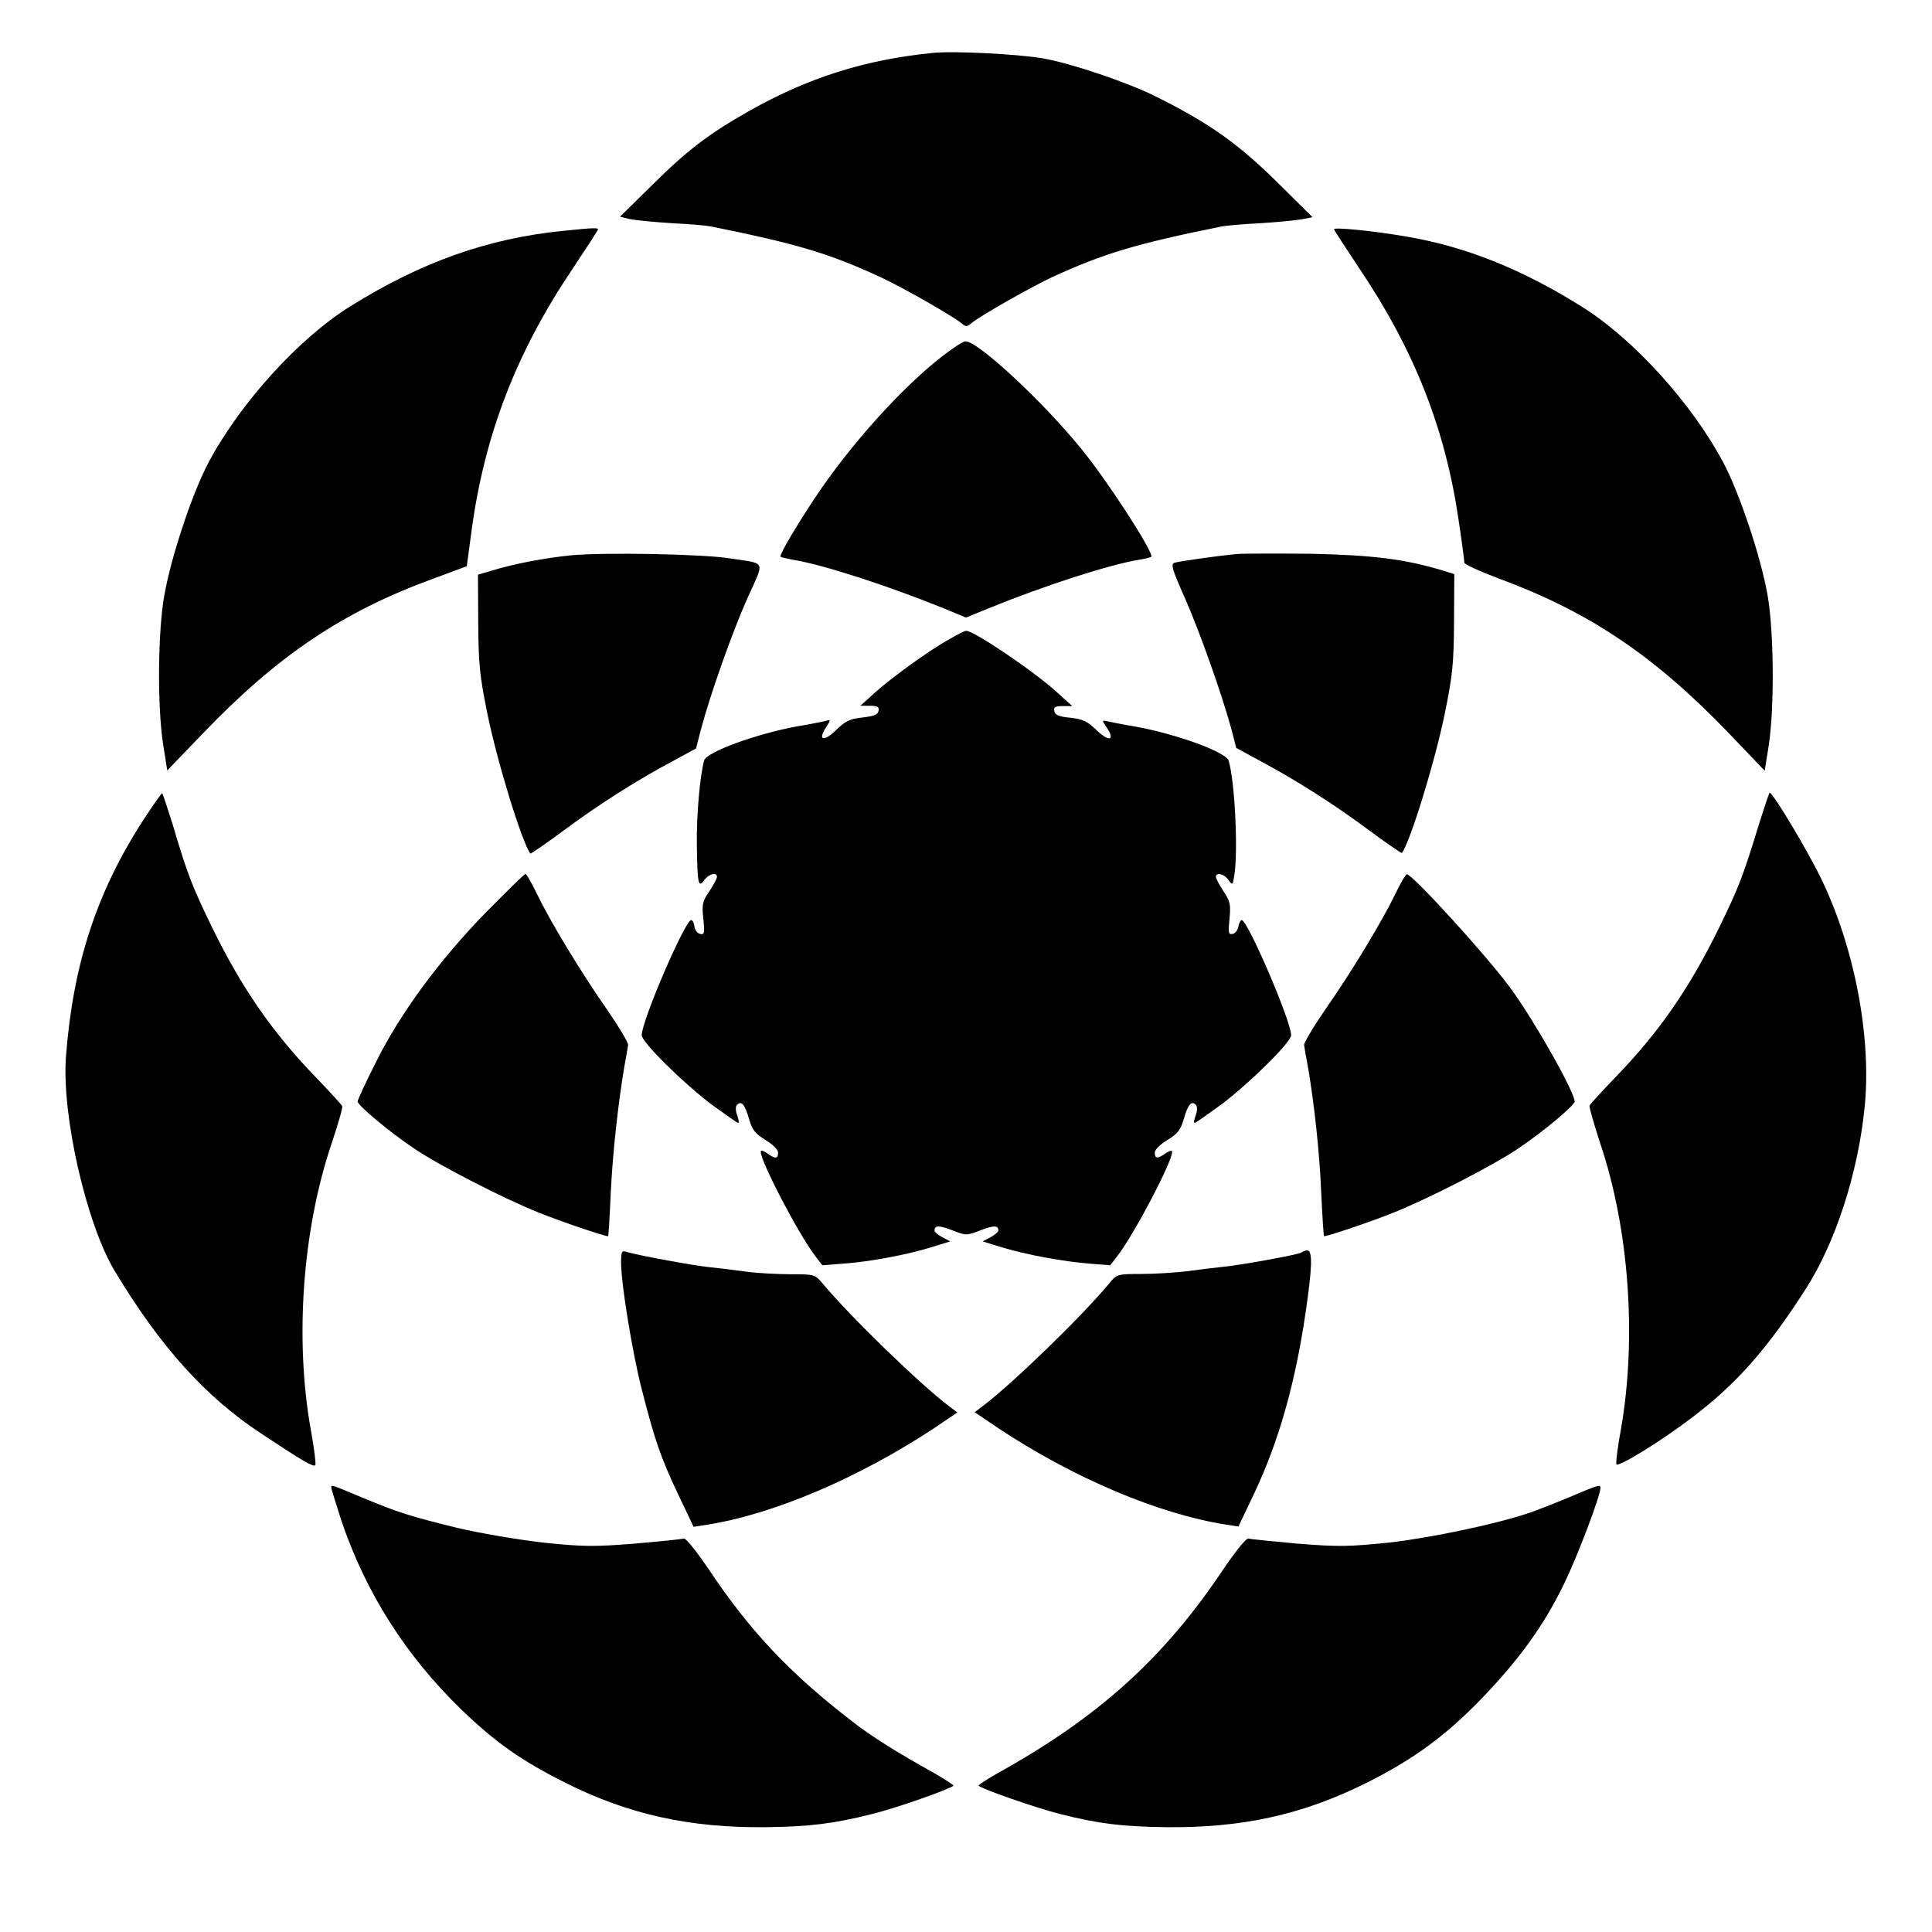
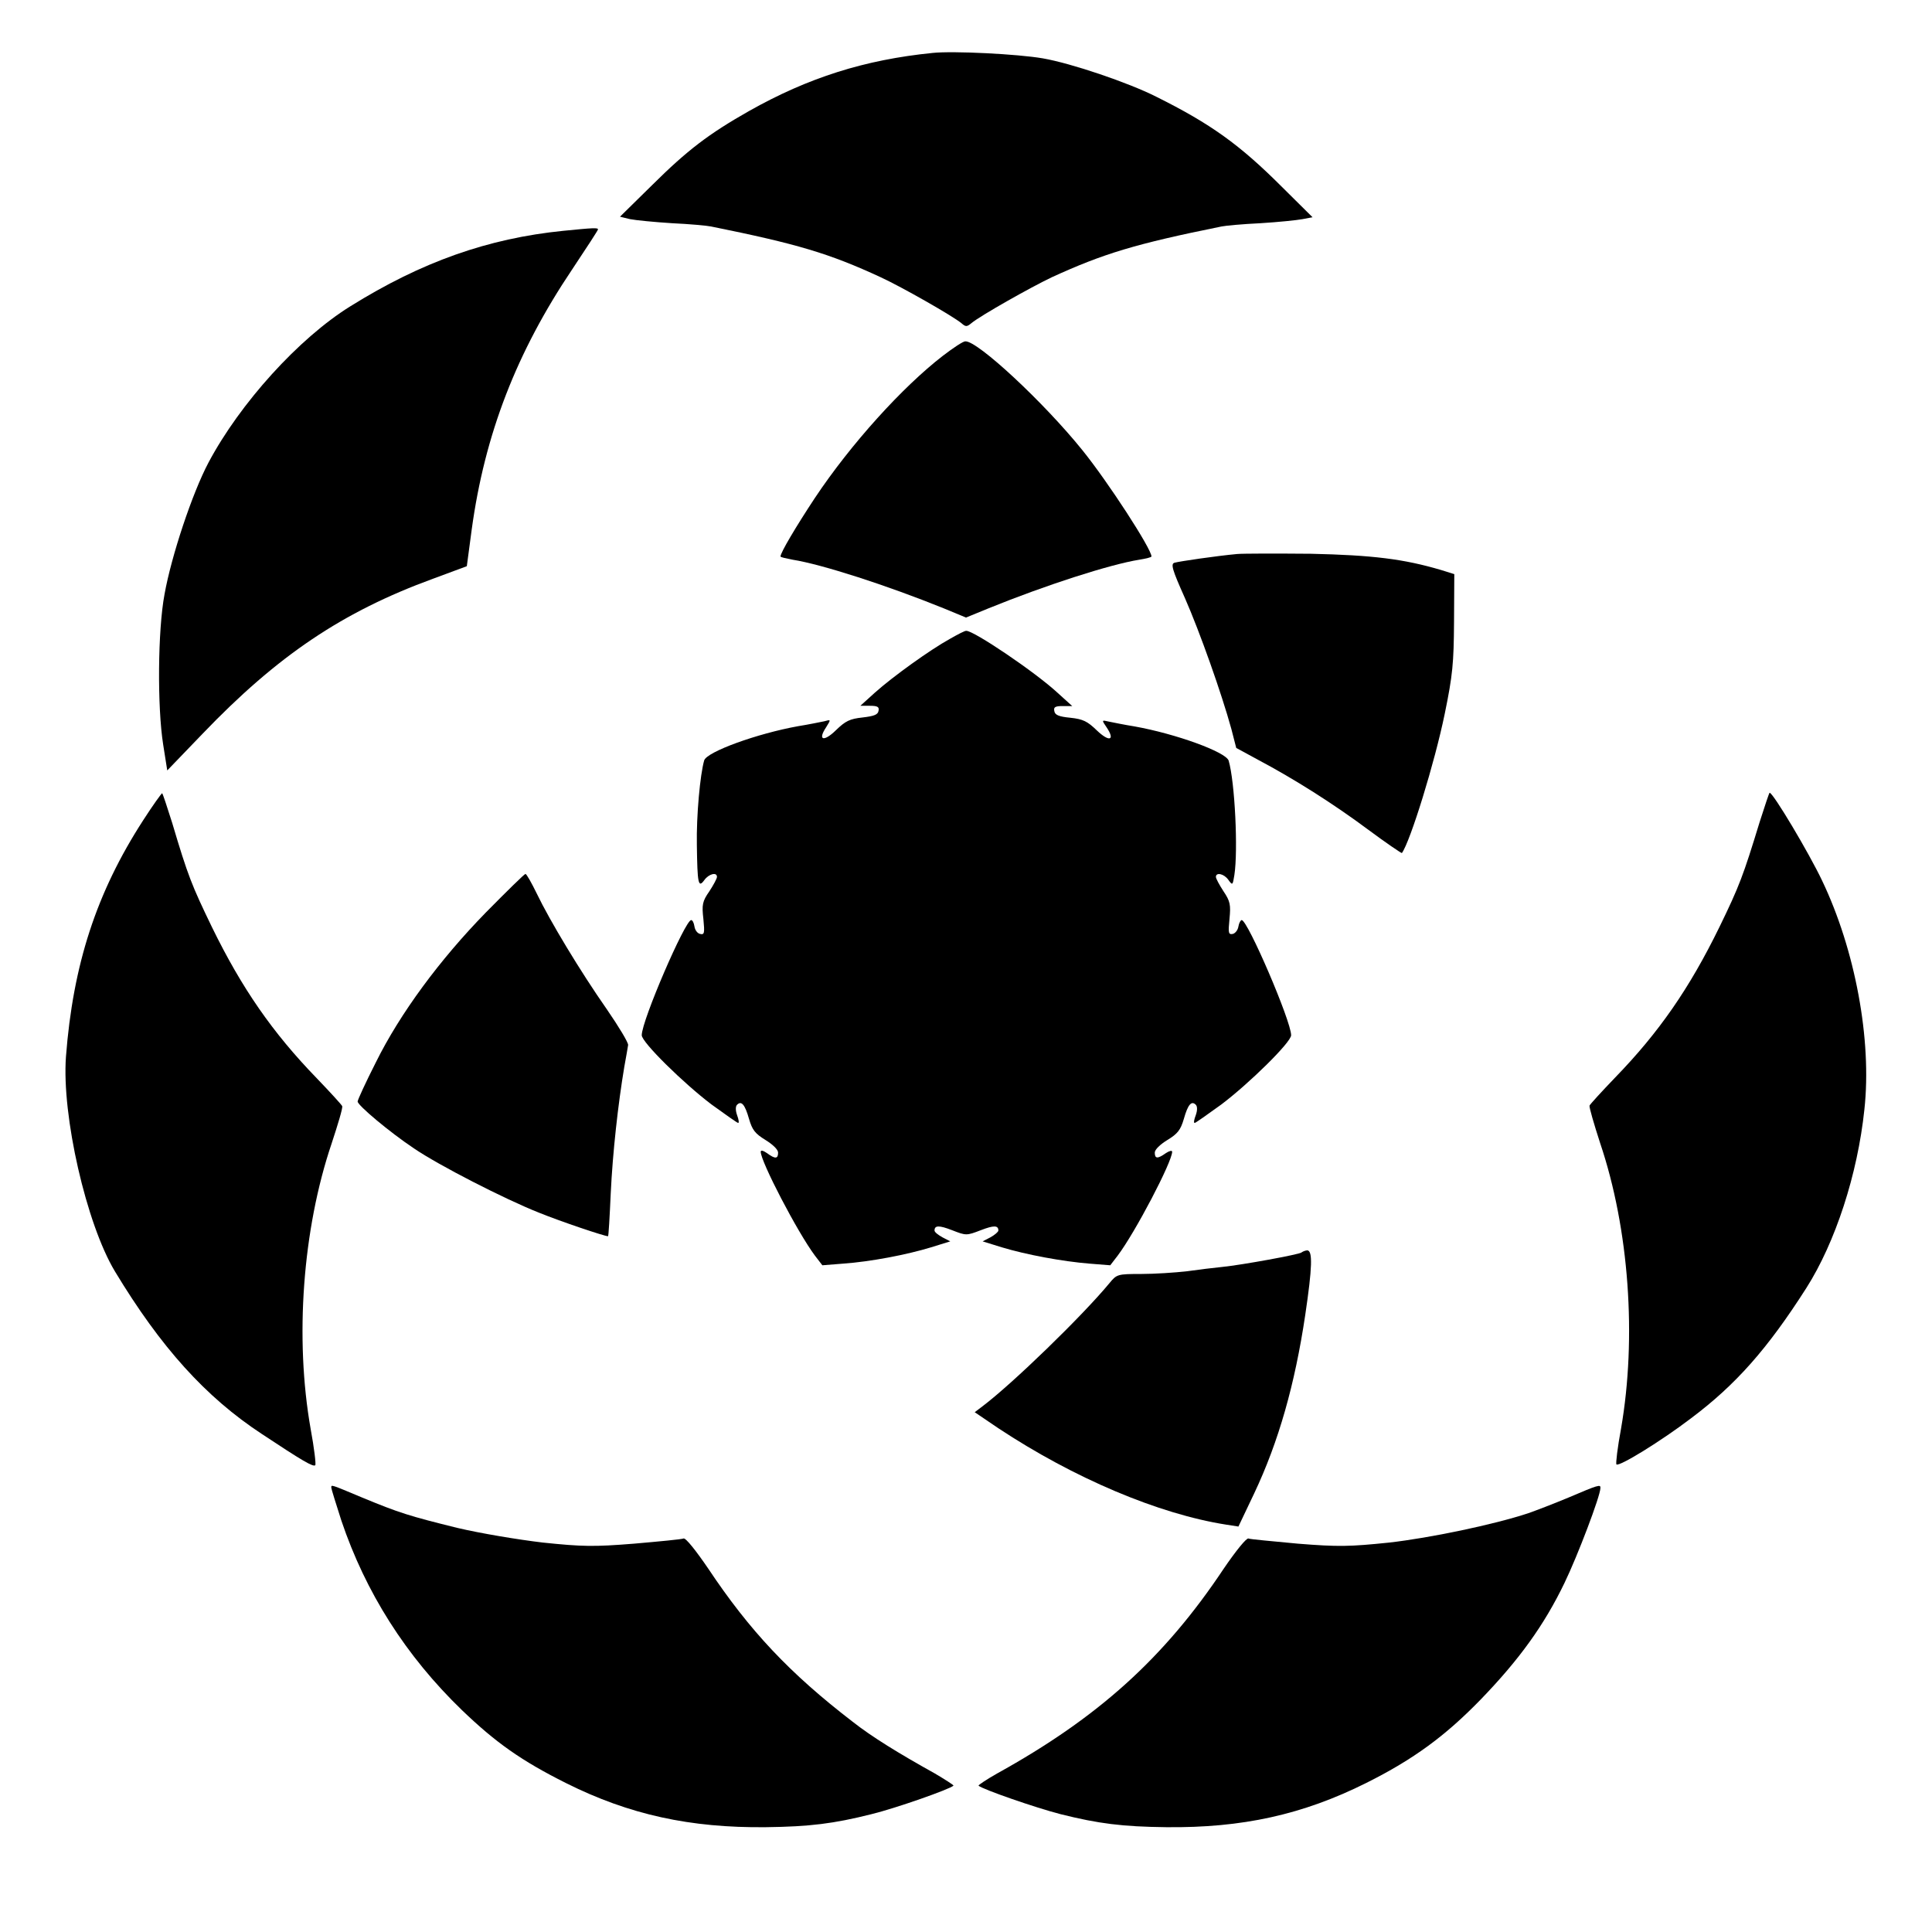
<svg xmlns="http://www.w3.org/2000/svg" fill="#000000" width="800px" height="800px" version="1.1" viewBox="144 144 512 512">
  <g>
    <path d="m391.14 158.03c-17.992 1.801-32.965 6.551-48.652 15.402-10.652 6.047-16.266 10.293-25.695 19.648l-8.492 8.348 2.664 0.648c1.441 0.289 6.551 0.793 11.156 1.078 4.68 0.215 9.285 0.648 10.293 0.863 22.816 4.606 31.309 7.125 44.984 13.457 5.613 2.59 19 10.219 21.375 12.164 1.152 1.008 1.441 1.008 2.664 0 2.305-1.941 15.691-9.5 21.305-12.164 13.676-6.262 22.168-8.852 44.984-13.457 1.008-0.215 5.688-0.648 10.293-0.863 4.68-0.289 9.645-0.793 11.156-1.078l2.664-0.504-8.133-8.062c-11.156-11.156-18.855-16.699-33.324-23.895-7.414-3.742-22.527-8.852-30.012-10.148-6.629-1.152-23.832-2.016-29.23-1.438z" />
    <path d="m293.26 205.17c-19.938 2.016-37.496 8.203-56.426 20.008-13.676 8.492-29.223 25.695-37.57 41.383-4.32 8.133-9.859 24.832-11.66 34.906-1.801 9.5-1.941 29.941-0.359 39.871l1.078 6.836 9.285-9.645c19.938-20.801 37.137-32.387 61.176-41.168l8.926-3.312 1.297-9.715c3.453-25.262 11.875-47 26.629-68.949 3.742-5.613 6.836-10.363 6.836-10.578 0.004-0.5-1.223-0.43-9.211 0.363z" />
-     <path d="m497.52 204.74c0 0.215 3.094 4.965 6.836 10.578 14.465 21.52 22.672 42.32 26.199 66.574 0.863 5.688 1.512 10.723 1.512 11.227 0 0.434 4.102 2.305 9.07 4.176 23.824 8.781 41.098 20.297 60.891 40.879l9.645 10.078 1.078-6.836c1.512-9.934 1.367-30.301-0.359-39.871-1.801-10.078-7.34-26.703-11.66-34.906-8.277-15.617-23.895-32.891-37.57-41.383-15.836-9.934-30.66-15.836-46.062-18.496-9.07-1.59-19.578-2.598-19.578-2.019z" />
    <path d="m393.88 238.28c-10.723 8.277-24.398 23.391-33.898 37.641-5.039 7.629-9.141 14.539-9.141 15.547 0 0.215 1.441 0.504 3.238 0.863 7.699 1.223 24.902 6.766 40.016 12.883l5.902 2.445 5.973-2.445c15.043-6.117 32.242-11.66 39.945-12.883 1.801-0.289 3.238-0.648 3.238-0.863 0-2.016-11.586-19.863-18.352-28.215-10.148-12.594-27.711-28.934-30.949-28.789-0.574-0.07-3.234 1.727-5.973 3.816z" />
-     <path d="m295.21 291.18c-6.981 0.719-14.754 2.16-21.09 4.102l-3.453 1.008 0.07 12.668c0.07 10.941 0.359 14.105 2.445 24.254 2.664 13.027 9.141 33.973 11.371 36.992 0.145 0.07 4.176-2.664 8.926-6.191 9.285-6.91 19.648-13.457 29.148-18.496l5.828-3.168 1.297-5.039c2.519-9.43 8.277-25.695 12.309-34.762 4.606-10.219 5.109-9.07-4.246-10.508-6.691-1.219-33.969-1.723-42.605-0.859z" />
    <path d="m471.83 290.82c-5.469 0.504-15.258 1.941-16.555 2.305-1.078 0.289-0.648 1.801 2.734 9.355 3.957 8.996 9.715 25.262 12.309 34.691l1.297 5.039 5.828 3.168c9.5 5.039 19.863 11.586 29.148 18.496 4.75 3.527 8.781 6.262 8.926 6.191 2.231-3.094 8.707-23.969 11.371-36.992 2.086-10.148 2.375-13.387 2.445-24.254l0.07-12.668-3.453-1.078c-9.934-2.949-18.211-3.957-34.547-4.32-9.066-0.078-17.918-0.078-19.574 0.066z" />
    <path d="m395.68 313.34c-5.109 2.809-15.043 9.934-19.863 14.25l-3.816 3.453h2.519c2.016 0 2.519 0.289 2.305 1.297-0.145 1.078-1.223 1.441-4.246 1.801-3.383 0.359-4.535 0.938-7.055 3.383-3.238 3.168-4.894 2.664-2.59-0.793 1.297-2.086 1.297-2.086-0.504-1.582-1.078 0.215-4.176 0.863-6.91 1.297-10.797 1.941-24.184 6.766-24.902 9.07-1.078 3.742-2.086 14.609-1.941 22.457 0.145 10.219 0.359 11.516 2.016 9.211 1.152-1.582 3.312-2.16 3.312-0.793 0 0.434-0.938 2.16-2.016 3.816-1.871 2.664-2.016 3.598-1.582 7.34 0.359 3.672 0.289 4.246-0.863 3.957-0.719-0.145-1.367-1.008-1.512-2.016-0.145-0.938-0.504-1.656-0.863-1.656-1.582 0-13.098 26.629-13.098 30.516 0 1.871 11.156 12.812 18.496 18.352 3.672 2.664 6.836 4.894 7.055 4.894 0.289 0 0.145-0.938-0.289-2.086-0.434-1.223-0.434-2.305 0-2.734 1.152-1.152 2.086-0.07 3.168 3.742 0.863 2.949 1.582 3.887 4.391 5.613 1.871 1.152 3.312 2.519 3.312 3.312 0 1.656-0.719 1.801-2.949 0.145-0.938-0.648-1.656-0.863-1.656-0.359 0 2.59 9.715 21.305 14.395 27.566l1.941 2.519 5.469-0.434c7.269-0.504 16.984-2.375 23.32-4.32l5.109-1.582-2.086-1.078c-1.152-0.648-2.086-1.367-2.086-1.801 0-1.367 1.152-1.441 4.68-0.07 3.672 1.441 3.816 1.441 7.559 0 3.527-1.367 4.68-1.297 4.68 0.07 0 0.359-0.938 1.152-2.086 1.801l-2.086 1.078 5.109 1.582c6.406 1.941 16.051 3.742 23.246 4.32l5.469 0.434 1.941-2.519c4.68-6.191 14.465-24.902 14.465-27.566 0-0.434-0.793-0.215-1.656 0.359-2.231 1.582-2.949 1.512-2.949-0.145 0-0.793 1.441-2.16 3.312-3.312 2.734-1.656 3.527-2.664 4.391-5.613 1.078-3.816 2.016-4.894 3.168-3.742 0.434 0.434 0.434 1.512 0 2.734-0.434 1.152-0.648 2.086-0.289 2.086 0.215 0 3.383-2.231 7.055-4.894 7.34-5.543 18.496-16.48 18.496-18.352 0-3.742-11.516-30.516-13.098-30.516-0.289 0-0.719 0.793-0.863 1.656-0.145 1.008-0.863 1.871-1.512 2.016-1.152 0.215-1.223-0.289-0.863-3.957 0.359-3.742 0.215-4.68-1.582-7.34-1.078-1.656-2.016-3.383-2.016-3.816 0-1.297 2.16-0.863 3.312 0.793 1.078 1.512 1.152 1.441 1.582-1.297 1.008-6.477 0.145-24.613-1.512-30.301-0.719-2.305-14.035-7.125-24.902-9.07-2.734-0.434-5.828-1.078-6.91-1.297-1.871-0.434-1.871-0.434-0.504 1.582 2.305 3.453 0.648 3.887-2.59 0.793-2.519-2.445-3.672-3.023-7.055-3.383-3.023-0.289-4.102-0.719-4.246-1.801-0.215-1.008 0.215-1.297 2.231-1.297h2.519l-3.816-3.453c-5.973-5.543-22.312-16.555-24.254-16.48-0.375-0.07-2.246 0.938-4.406 2.16z" />
    <path d="m181.92 361.42c-12.379 19.145-18.57 38.219-20.441 62.617-1.152 15.617 5.398 44.262 12.957 56.859 12.164 20.152 24.039 33.324 38.938 43.113 10.652 7.055 13.676 8.852 14.18 8.277 0.215-0.215-0.289-4.535-1.223-9.574-4.246-24.039-2.16-52.828 5.543-75.645 1.656-5.039 3.023-9.5 2.809-9.934-0.145-0.359-3.168-3.672-6.766-7.414-11.73-12.09-19.863-23.895-27.711-39.945-5.398-11.156-6.406-13.676-10.578-27.711-1.367-4.32-2.519-7.844-2.664-7.844-0.148 0-2.453 3.168-5.043 7.199z" />
-     <path d="m610.3 361.93c-4.32 14.105-5.324 16.84-10.652 27.781-7.918 16.195-15.977 27.852-27.637 39.871-3.598 3.742-6.621 7.055-6.766 7.414-0.145 0.359 1.152 4.82 2.809 9.934 7.699 22.816 9.715 51.605 5.543 75.645-0.938 5.039-1.441 9.285-1.223 9.5 0.648 0.719 11.875-6.191 19.793-12.234 11.805-8.852 20.223-18.352 30.516-34.477 7.699-12.09 13.602-30.156 15.402-47.359 2.016-18.426-2.445-42.32-11.227-60.672-3.453-7.269-12.957-23.246-13.891-23.246-0.152 0.07-1.301 3.598-2.668 7.844z" />
+     <path d="m610.3 361.93c-4.32 14.105-5.324 16.84-10.652 27.781-7.918 16.195-15.977 27.852-27.637 39.871-3.598 3.742-6.621 7.055-6.766 7.414-0.145 0.359 1.152 4.82 2.809 9.934 7.699 22.816 9.715 51.605 5.543 75.645-0.938 5.039-1.441 9.285-1.223 9.5 0.648 0.719 11.875-6.191 19.793-12.234 11.805-8.852 20.223-18.352 30.516-34.477 7.699-12.09 13.602-30.156 15.402-47.359 2.016-18.426-2.445-42.32-11.227-60.672-3.453-7.269-12.957-23.246-13.891-23.246-0.152 0.07-1.301 3.598-2.668 7.844" />
    <path d="m272.82 385.75c-12.309 12.594-22.816 26.848-29.223 39.801-2.664 5.254-4.82 9.934-4.82 10.363 0 1.008 8.492 8.133 14.969 12.453 6.551 4.461 23.969 13.387 33.035 16.984 6.047 2.445 17.418 6.262 18.352 6.262 0.145 0 0.434-5.039 0.719-11.371 0.504-10.723 1.941-23.68 3.598-33.539 0.434-2.519 0.938-5.109 1.008-5.758 0.07-0.648-2.445-4.82-5.613-9.43-7.055-10.078-15.188-23.605-18.57-30.66-1.367-2.809-2.734-5.254-3.023-5.254-0.281 0.004-4.961 4.609-10.43 10.148z" />
-     <path d="m513.79 380.86c-3.383 7.055-11.516 20.586-18.57 30.66-3.168 4.606-5.688 8.852-5.613 9.43 0.07 0.648 0.504 3.238 1.008 5.758 1.656 9.645 3.094 22.742 3.527 33.539 0.289 6.262 0.648 11.371 0.719 11.371 1.008 0 12.379-3.816 18.426-6.262 9.07-3.598 26.484-12.523 33.035-16.984 6.477-4.32 14.969-11.445 14.969-12.453 0-2.519-10.508-21.16-16.914-29.941-6.117-8.422-26.055-30.301-27.566-30.301-0.215-0.07-1.652 2.305-3.019 5.184z" />
-     <path d="m308.59 478.59c0 5.613 3.023 24.039 5.469 33.539 3.312 13.027 4.965 17.992 9.574 27.711l4.176 8.781 3.238-0.504c17.848-2.734 40.449-12.453 60.387-25.551l6.262-4.246-2.086-1.582c-7.918-5.973-26.344-23.895-33.609-32.605-2.016-2.375-2.16-2.445-8.422-2.445-3.527 0-8.996-0.289-12.09-0.719-3.094-0.434-7.269-0.938-9.43-1.152-3.957-0.359-18.715-3.094-21.664-3.957-1.59-0.582-1.805-0.367-1.805 2.731z" />
    <path d="m488.89 475.93c-0.504 0.504-15.836 3.312-20.945 3.816-2.086 0.215-6.406 0.719-9.43 1.152-3.094 0.359-8.492 0.719-12.09 0.719-6.262 0-6.477 0.07-8.422 2.445-7.269 8.781-25.695 26.629-33.609 32.605l-2.086 1.582 6.262 4.246c20.008 13.242 42.465 22.742 60.387 25.551l3.238 0.504 4.176-8.781c6.477-13.676 10.797-28.934 13.531-47.285 1.871-12.594 2.016-17.129 0.504-17.129-0.652 0.07-1.23 0.359-1.516 0.574z" />
    <path d="m231.8 538.26c0 0.289 1.223 4.246 2.664 8.707 6.406 19 17.059 35.844 31.957 50.238 8.926 8.566 15.691 13.387 27.637 19.359 16.699 8.348 32.891 11.875 52.898 11.66 11.66-0.145 17.992-0.938 27.996-3.453 6.477-1.582 20.801-6.621 21.734-7.559 0.07-0.145-2.16-1.582-4.965-3.238-9.574-5.324-16.699-9.715-21.734-13.676-16.77-12.883-27.352-24.184-38.289-40.594-3.238-4.75-5.973-8.203-6.551-7.988-0.434 0.215-6.477 0.793-13.098 1.367-10.723 0.863-13.746 0.793-24.184-0.289-6.695-0.793-16.555-2.445-22.672-3.887-12.812-3.168-15.332-3.957-25.262-8.062-8.418-3.519-8.133-3.449-8.133-2.586z" />
    <path d="m559.71 540.85c-3.957 1.656-8.852 3.527-10.723 4.176-9.141 3.023-26.055 6.551-36.852 7.773-10.438 1.078-13.457 1.152-24.184 0.289-6.695-0.648-12.668-1.152-13.098-1.367-0.504-0.215-3.312 3.238-6.551 7.988-15.762 23.68-33.25 39.441-60.023 54.266-2.809 1.582-5.039 3.094-4.965 3.238 0.938 0.938 15.258 5.902 21.734 7.559 10.078 2.519 16.336 3.312 27.996 3.453 20.152 0.215 36.203-3.312 53.043-11.73 12.523-6.262 20.945-12.453 30.371-22.168 10.148-10.508 16.77-19.648 22.168-30.875 3.453-7.125 9.5-23.031 9.5-25.117 0.074-1.008-0.5-0.867-8.418 2.516z" />
  </g>
</svg>